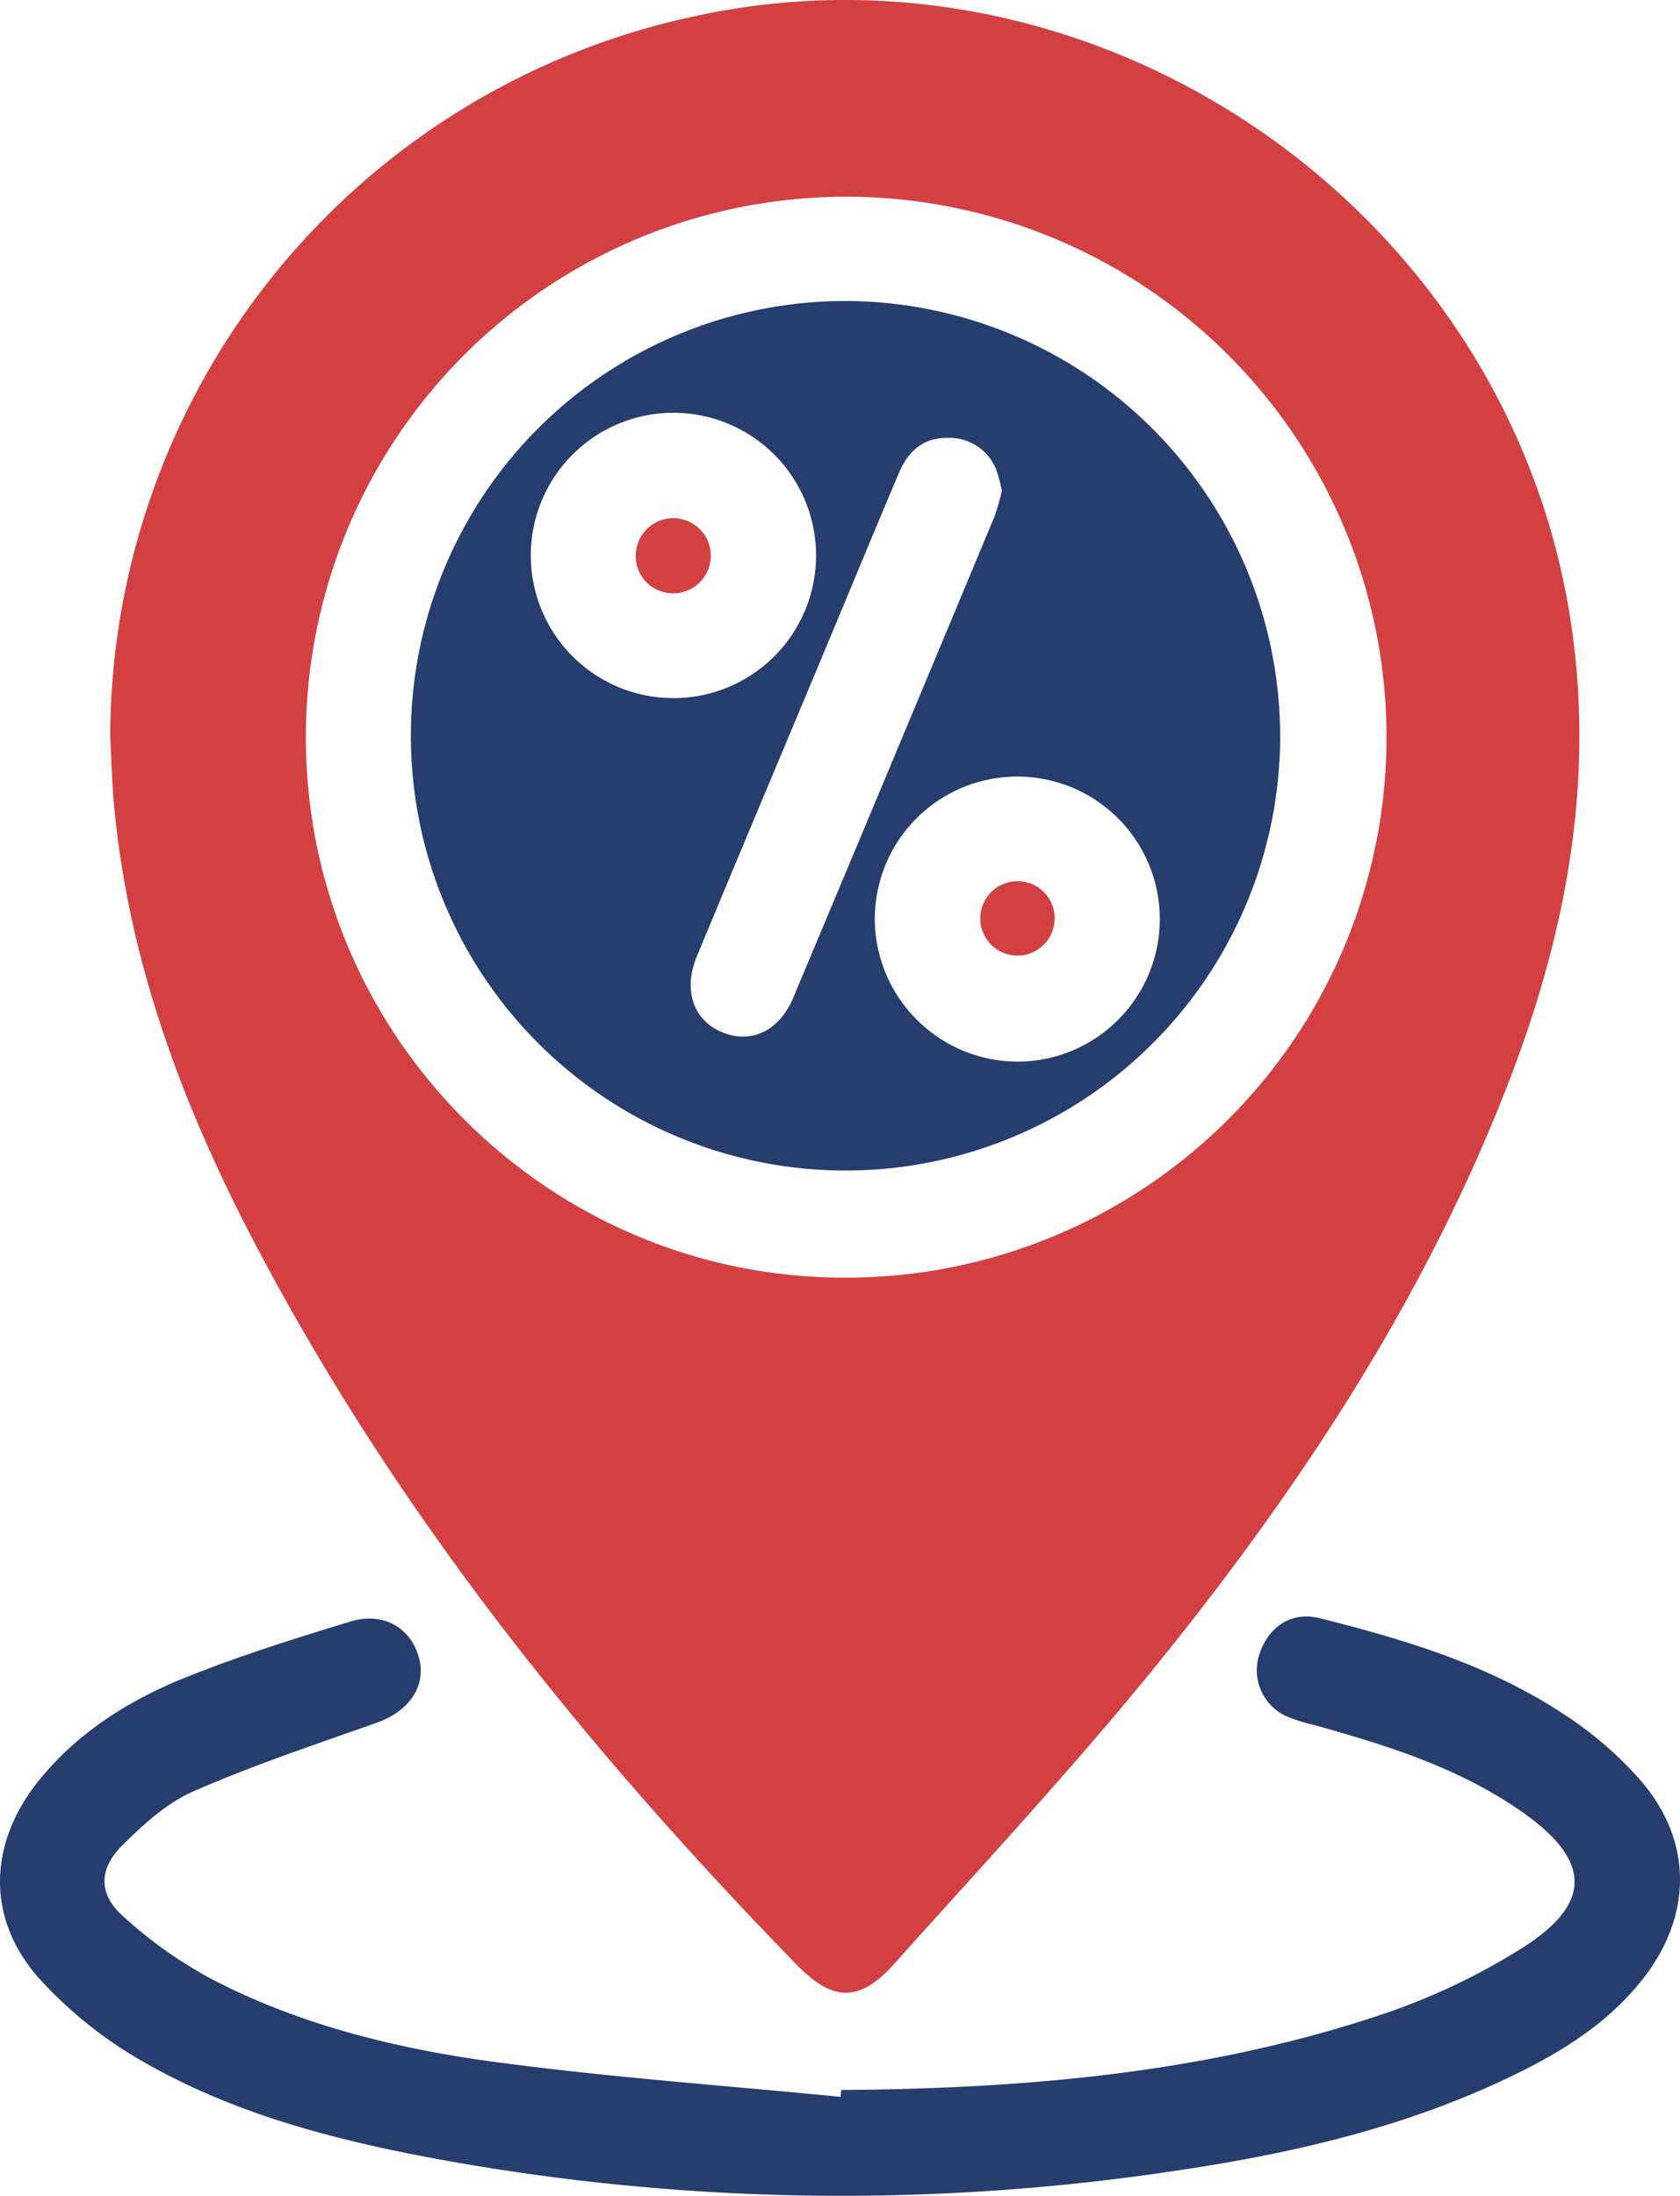
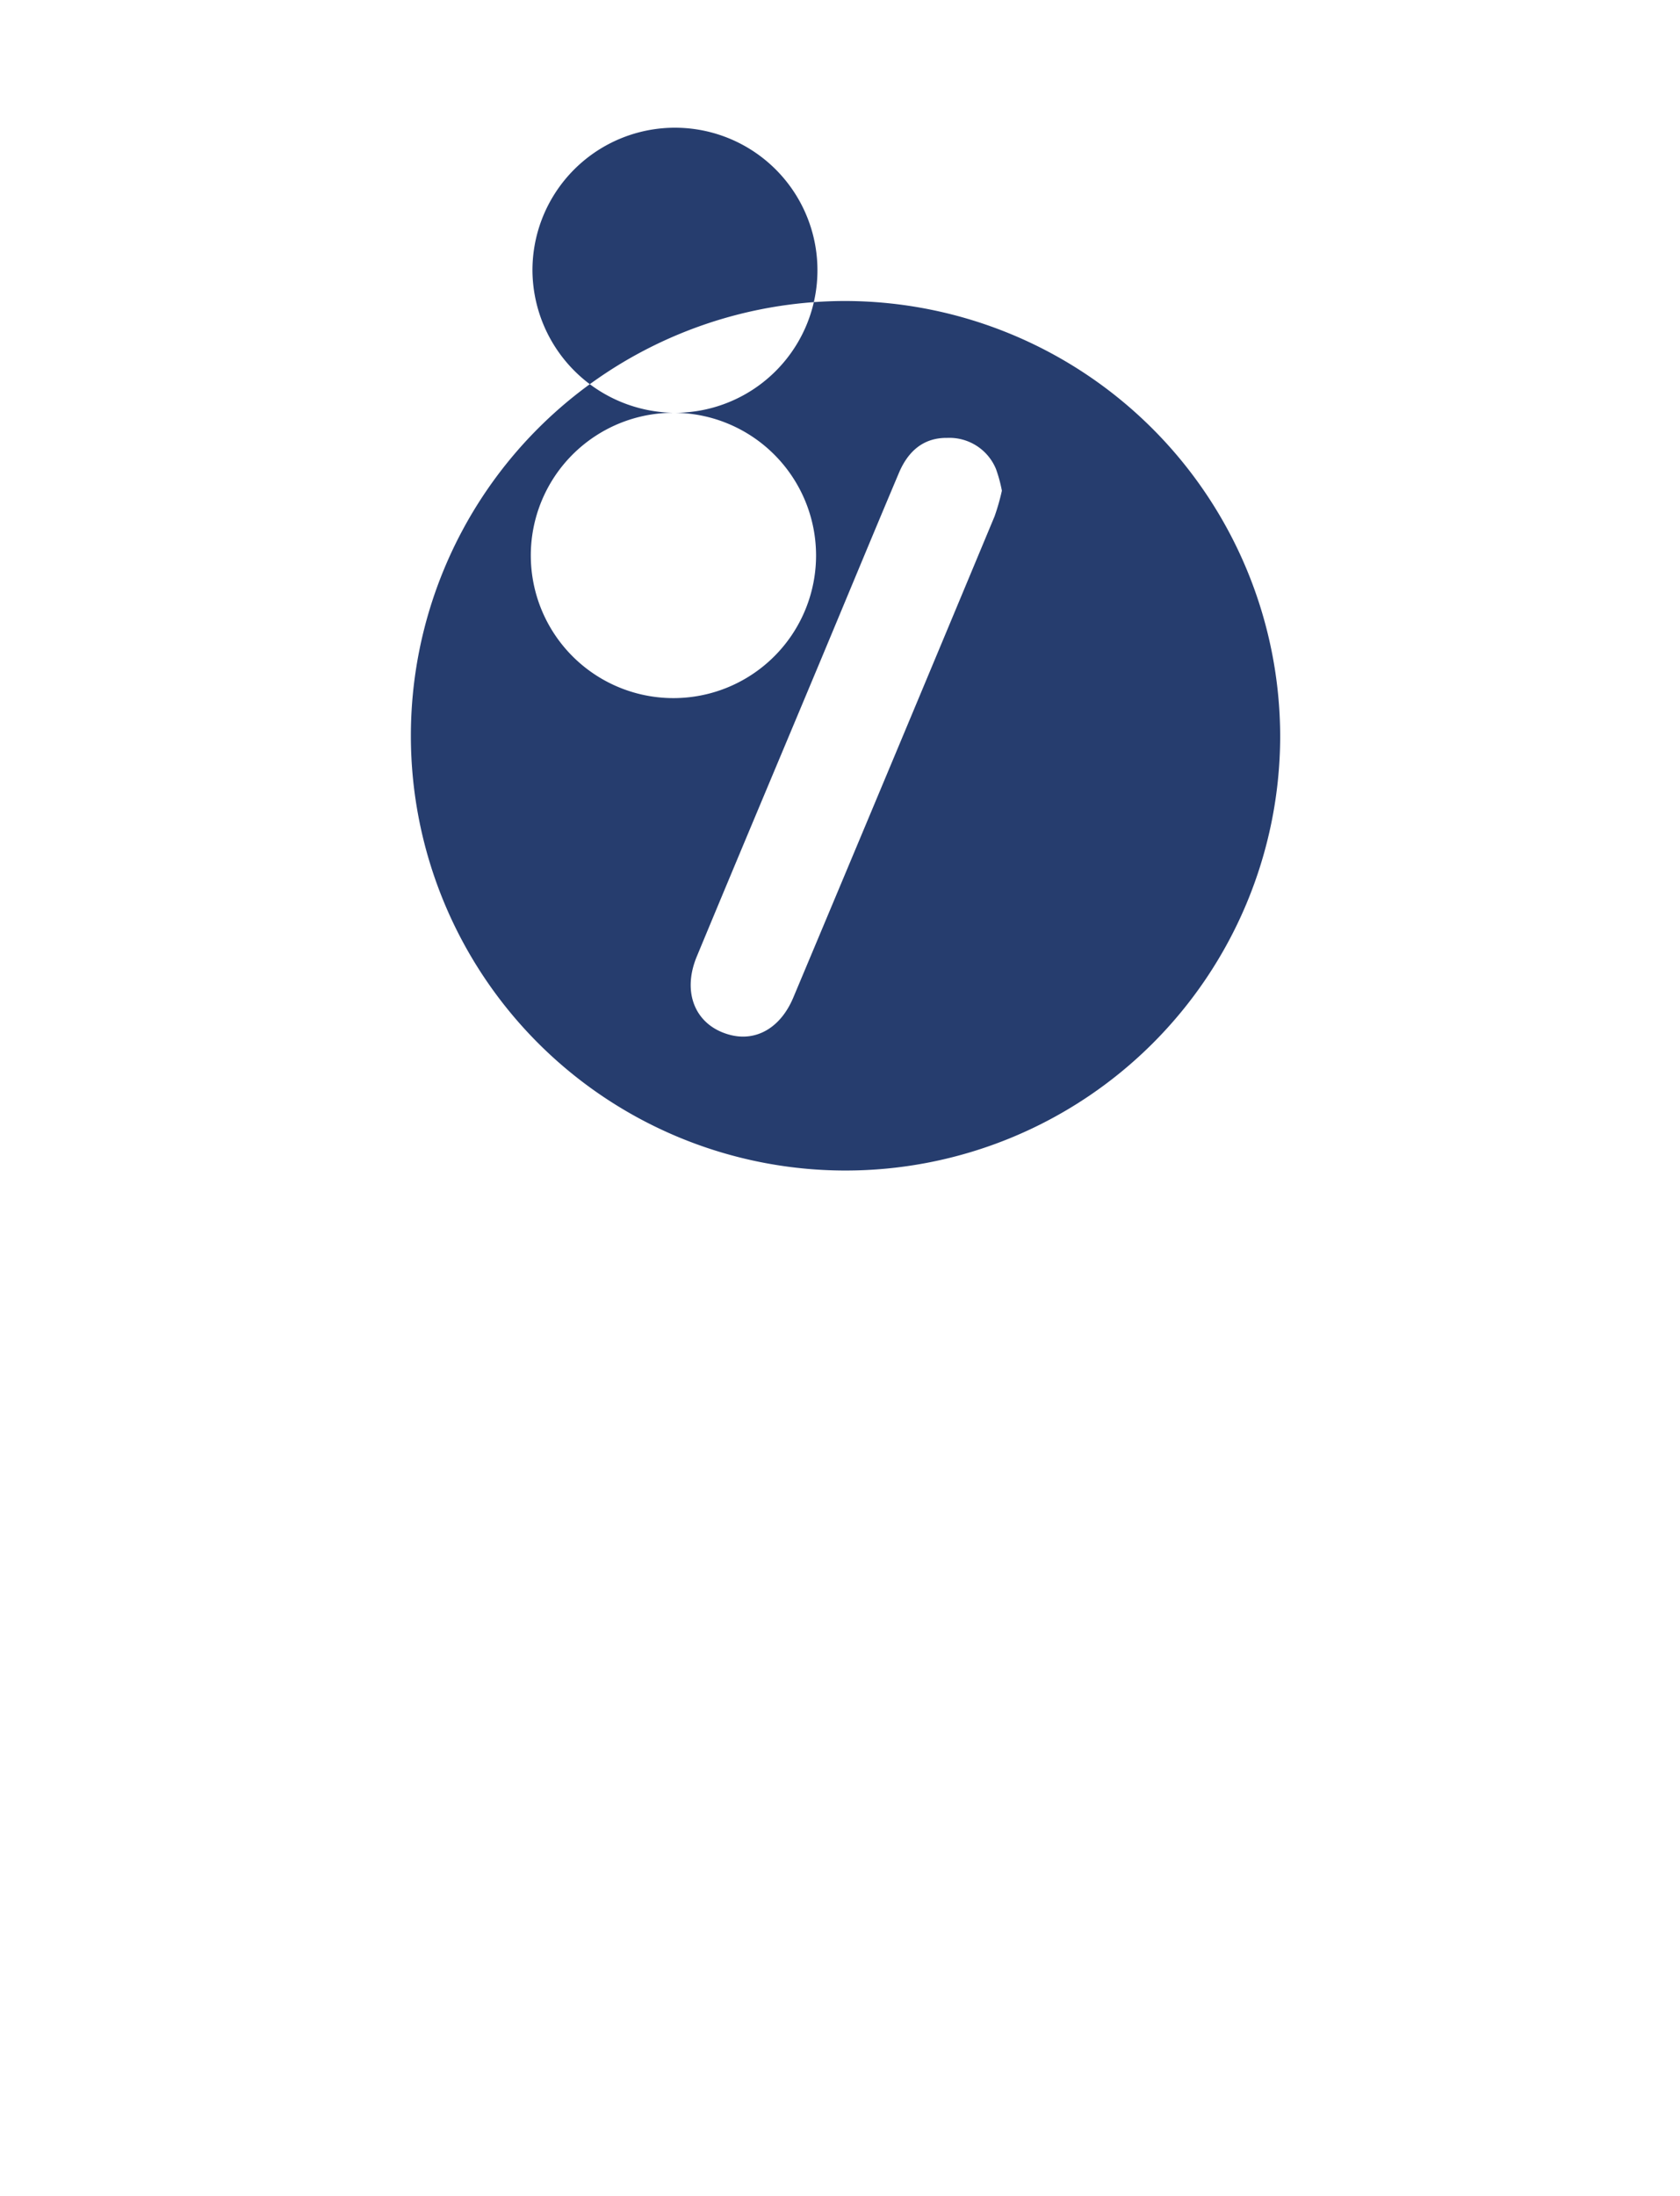
<svg xmlns="http://www.w3.org/2000/svg" width="256.058" height="334.585" viewBox="0 0 256.058 334.585">
  <g id="Pricing_based_on_the_location" data-name="Pricing based on the location" transform="translate(-2482 -5634.487)">
-     <path id="Path_101966" data-name="Path 101966" d="M16.8,112.189A112.5,112.5,0,0,1,105.244,2.614C167.322-11.308,230.037,31.963,239.452,95c3.629,24.3-.812,47.381-9.51,69.9-12.385,32.063-30.955,60.534-52.316,87.143-13.093,16.31-27.4,31.657-41.374,47.242-5.282,5.889-9.353,5.718-14.854.066-32.4-33.288-61.337-69.207-82.918-110.591-10.84-20.788-18.928-42.535-21.1-66.122-.319-3.471-.4-6.965-.585-10.448m29.825.156c0,45.313,36.775,82.258,81.956,82.337a82.353,82.353,0,1,0-81.956-82.337" transform="translate(2482 5634.486)" fill="#d34042" />
-     <path id="Path_101967" data-name="Path 101967" d="M128.226,318.463c28.041-.2,55.822-2.565,82.58-11.572a99.5,99.5,0,0,0,21.165-10.044c10.737-6.774,10.57-13.287.217-20.614-9.619-6.807-20.685-10.261-31.875-13.376a26.288,26.288,0,0,1-4.26-1.345,7.712,7.712,0,0,1-4-9.734c1.469-4.1,4.939-6.236,9.1-5.2,13.09,3.273,26,7.182,37.352,14.728a56.43,56.43,0,0,1,11.767,10.247c7.748,9.133,7.6,20.368.247,29.835-4.773,6.145-11.058,10.384-17.891,13.857-16.759,8.517-34.816,12.773-53.226,15.493a341.45,341.45,0,0,1-110.225-1.3c-16.361-2.9-32.525-6.824-47.077-15.127A64.276,64.276,0,0,1,5.891,301.385c-8.164-9.259-7.618-20.792.251-30.348,5.857-7.113,13.48-11.922,21.841-15.306,8.284-3.354,16.861-6.032,25.419-8.646,5.077-1.551,9.31,1.009,10.481,5.634,1.09,4.3-1.579,8.053-6.5,9.8-9.366,3.317-18.825,6.462-27.911,10.444-4.077,1.786-7.679,5.083-10.9,8.3-3.471,3.468-3.581,7.29.024,10.567a66.091,66.091,0,0,0,13.9,9.856c13.419,6.928,28.032,10.5,42.851,12.495,17.511,2.361,35.173,3.6,52.769,5.329q.056-.52.109-1.041" transform="translate(2482 5634.486)" fill="#263d6e" />
-     <path id="Path_101968" data-name="Path 101968" d="M195.119,112.33A66.248,66.248,0,1,1,128.84,45.865a66.44,66.44,0,0,1,66.279,66.465M152.7,74.758a21.621,21.621,0,0,0-.9-3.3,7.68,7.68,0,0,0-7.415-4.734c-3.719-.046-6.017,2.121-7.377,5.338-3.972,9.4-7.867,18.826-11.8,28.238-6.337,15.151-12.715,30.285-19.009,45.455-2.323,5.6-.147,10.557,5.05,11.932,3.982,1.054,7.715-1.046,9.659-5.676q15.391-36.651,30.684-73.344a33.285,33.285,0,0,0,1.114-3.913M102.91,62.9A21.739,21.739,0,1,0,124.38,84.72,21.751,21.751,0,0,0,102.91,62.9m52.177,98.869a21.719,21.719,0,1,0-21.756-21.61,21.833,21.833,0,0,0,21.756,21.61" transform="translate(2482 5634.486)" fill="#263d6e" />
-     <path id="Path_101969" data-name="Path 101969" d="M102.48,90.4a5.658,5.658,0,0,1-5.565-6.122A5.72,5.72,0,1,1,102.48,90.4" transform="translate(2482 5634.486)" fill="#d34042" />
-     <path id="Path_101970" data-name="Path 101970" d="M160.745,140a5.666,5.666,0,1,1-5.6-5.719,5.631,5.631,0,0,1,5.6,5.719" transform="translate(2482 5634.486)" fill="#d34042" />
+     <path id="Path_101968" data-name="Path 101968" d="M195.119,112.33A66.248,66.248,0,1,1,128.84,45.865a66.44,66.44,0,0,1,66.279,66.465M152.7,74.758a21.621,21.621,0,0,0-.9-3.3,7.68,7.68,0,0,0-7.415-4.734c-3.719-.046-6.017,2.121-7.377,5.338-3.972,9.4-7.867,18.826-11.8,28.238-6.337,15.151-12.715,30.285-19.009,45.455-2.323,5.6-.147,10.557,5.05,11.932,3.982,1.054,7.715-1.046,9.659-5.676q15.391-36.651,30.684-73.344a33.285,33.285,0,0,0,1.114-3.913M102.91,62.9A21.739,21.739,0,1,0,124.38,84.72,21.751,21.751,0,0,0,102.91,62.9a21.719,21.719,0,1,0-21.756-21.61,21.833,21.833,0,0,0,21.756,21.61" transform="translate(2482 5634.486)" fill="#263d6e" />
  </g>
</svg>